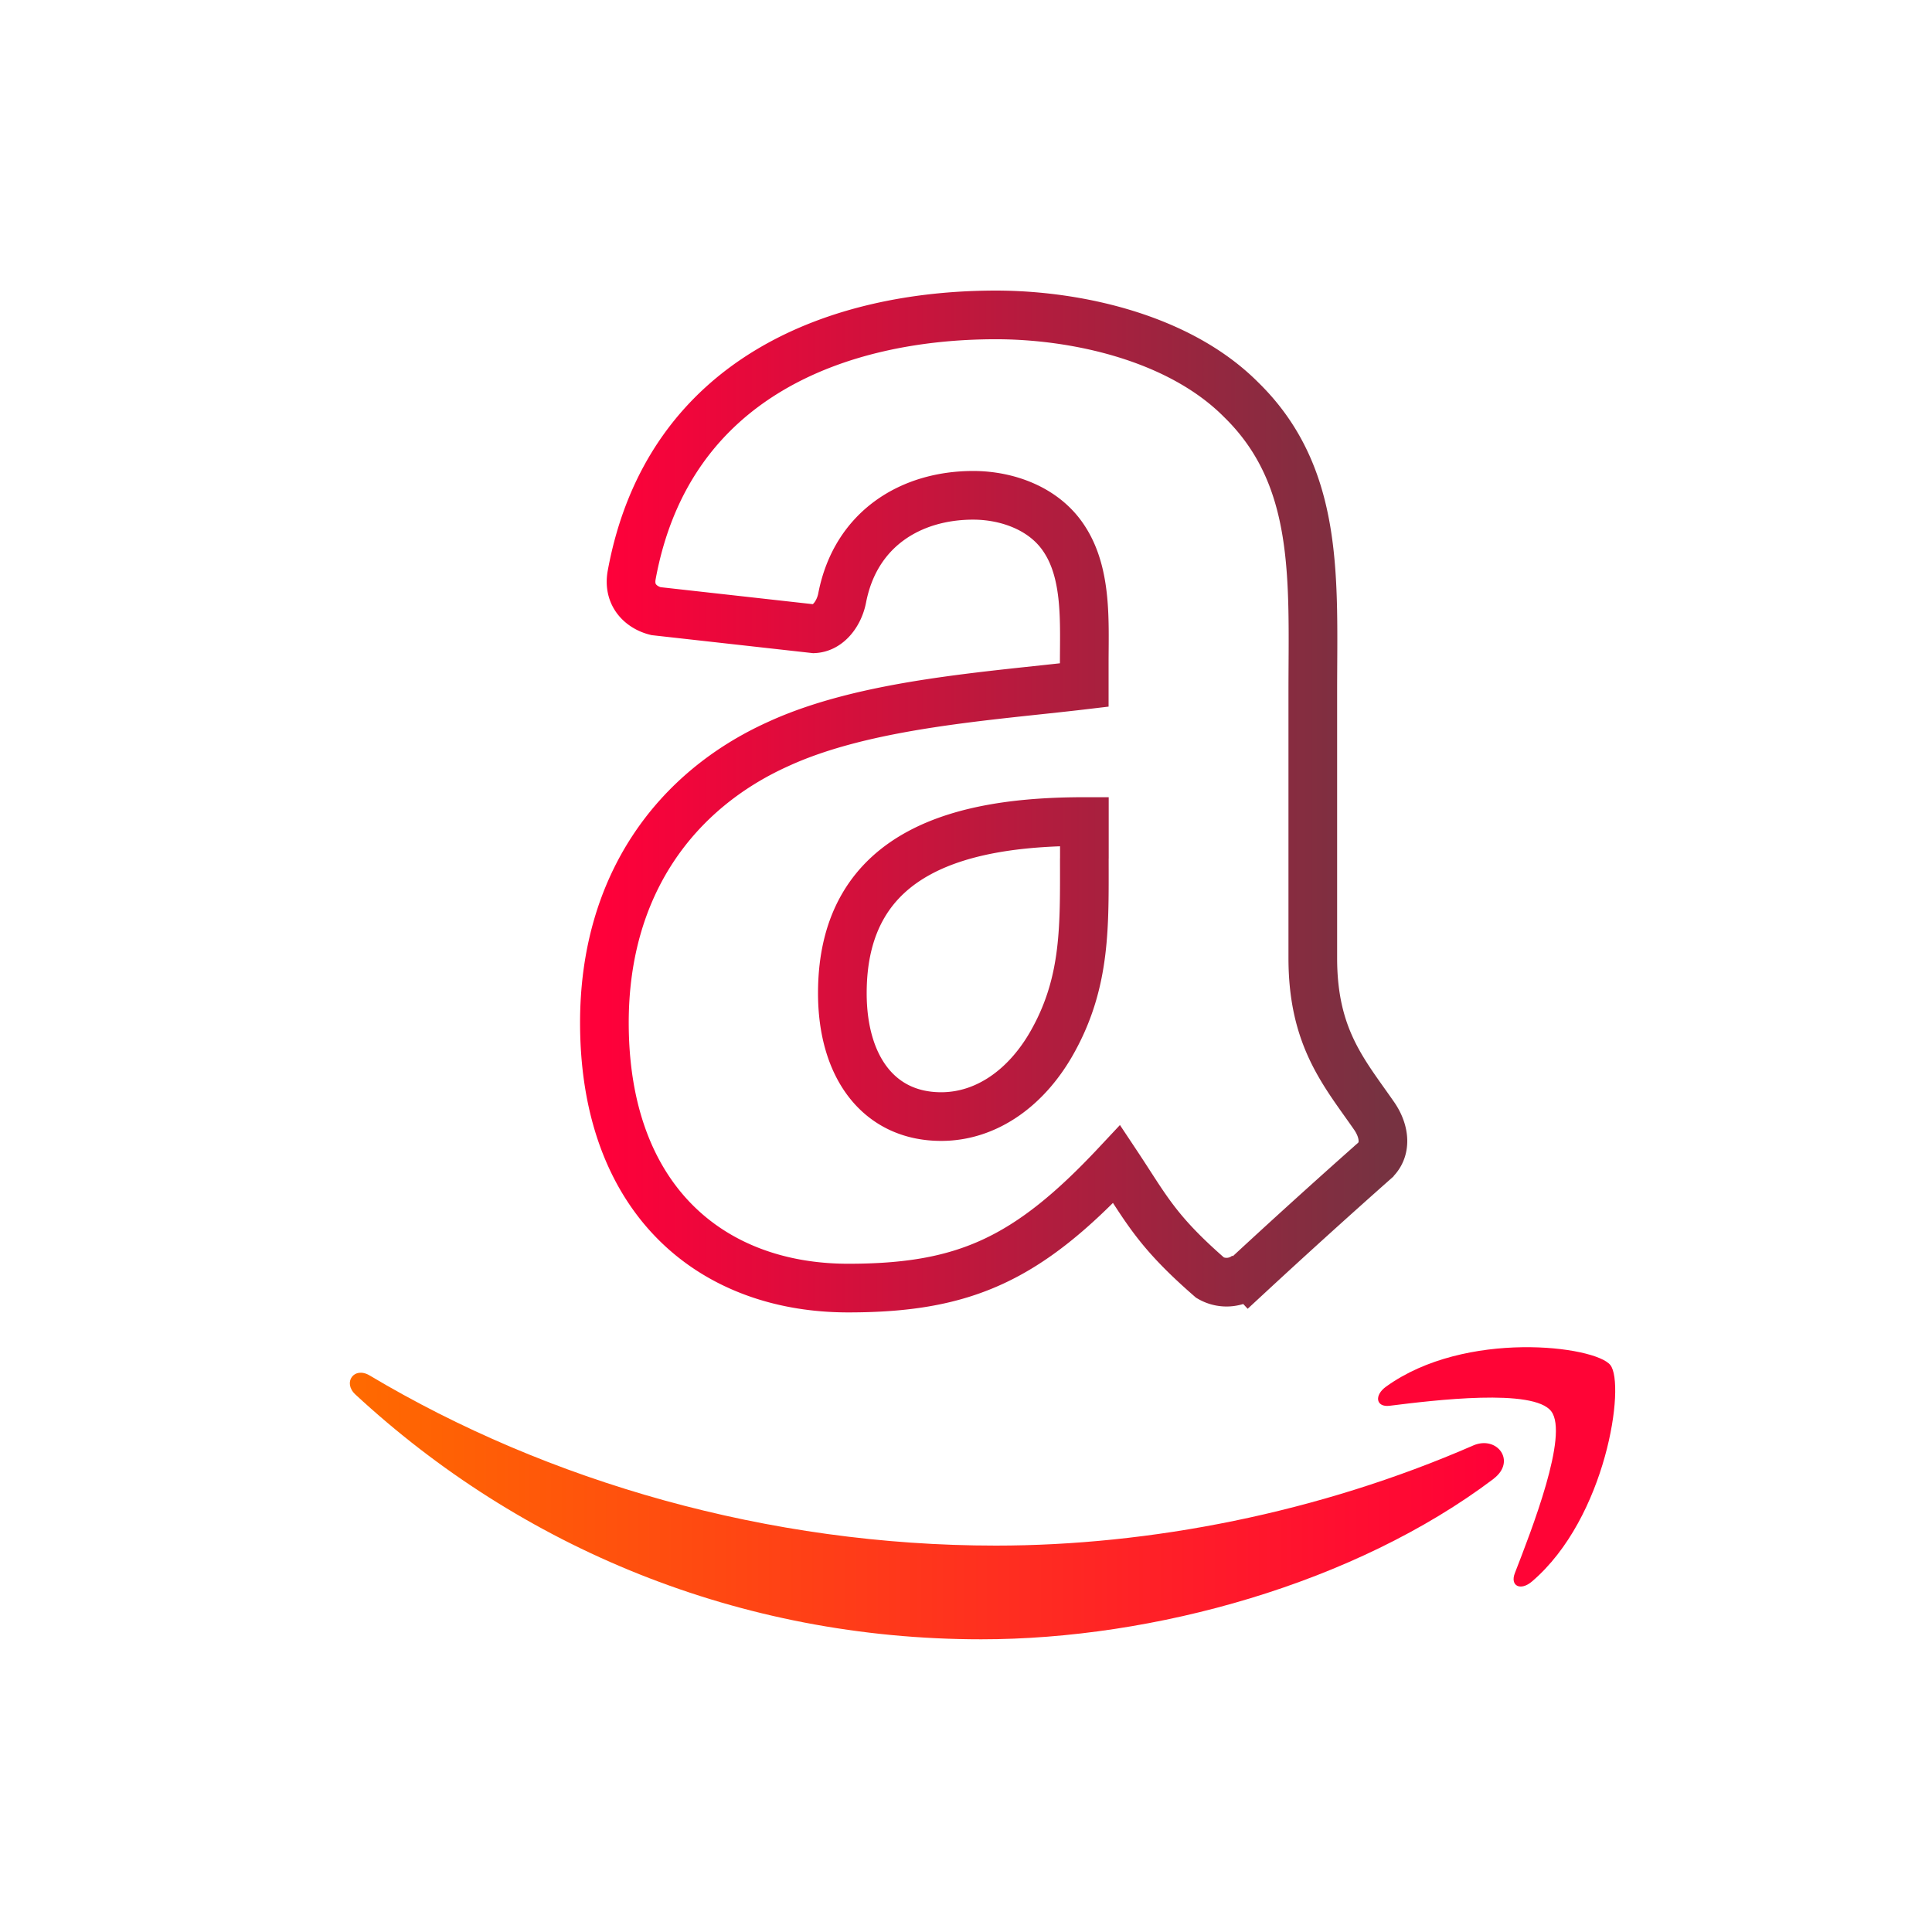
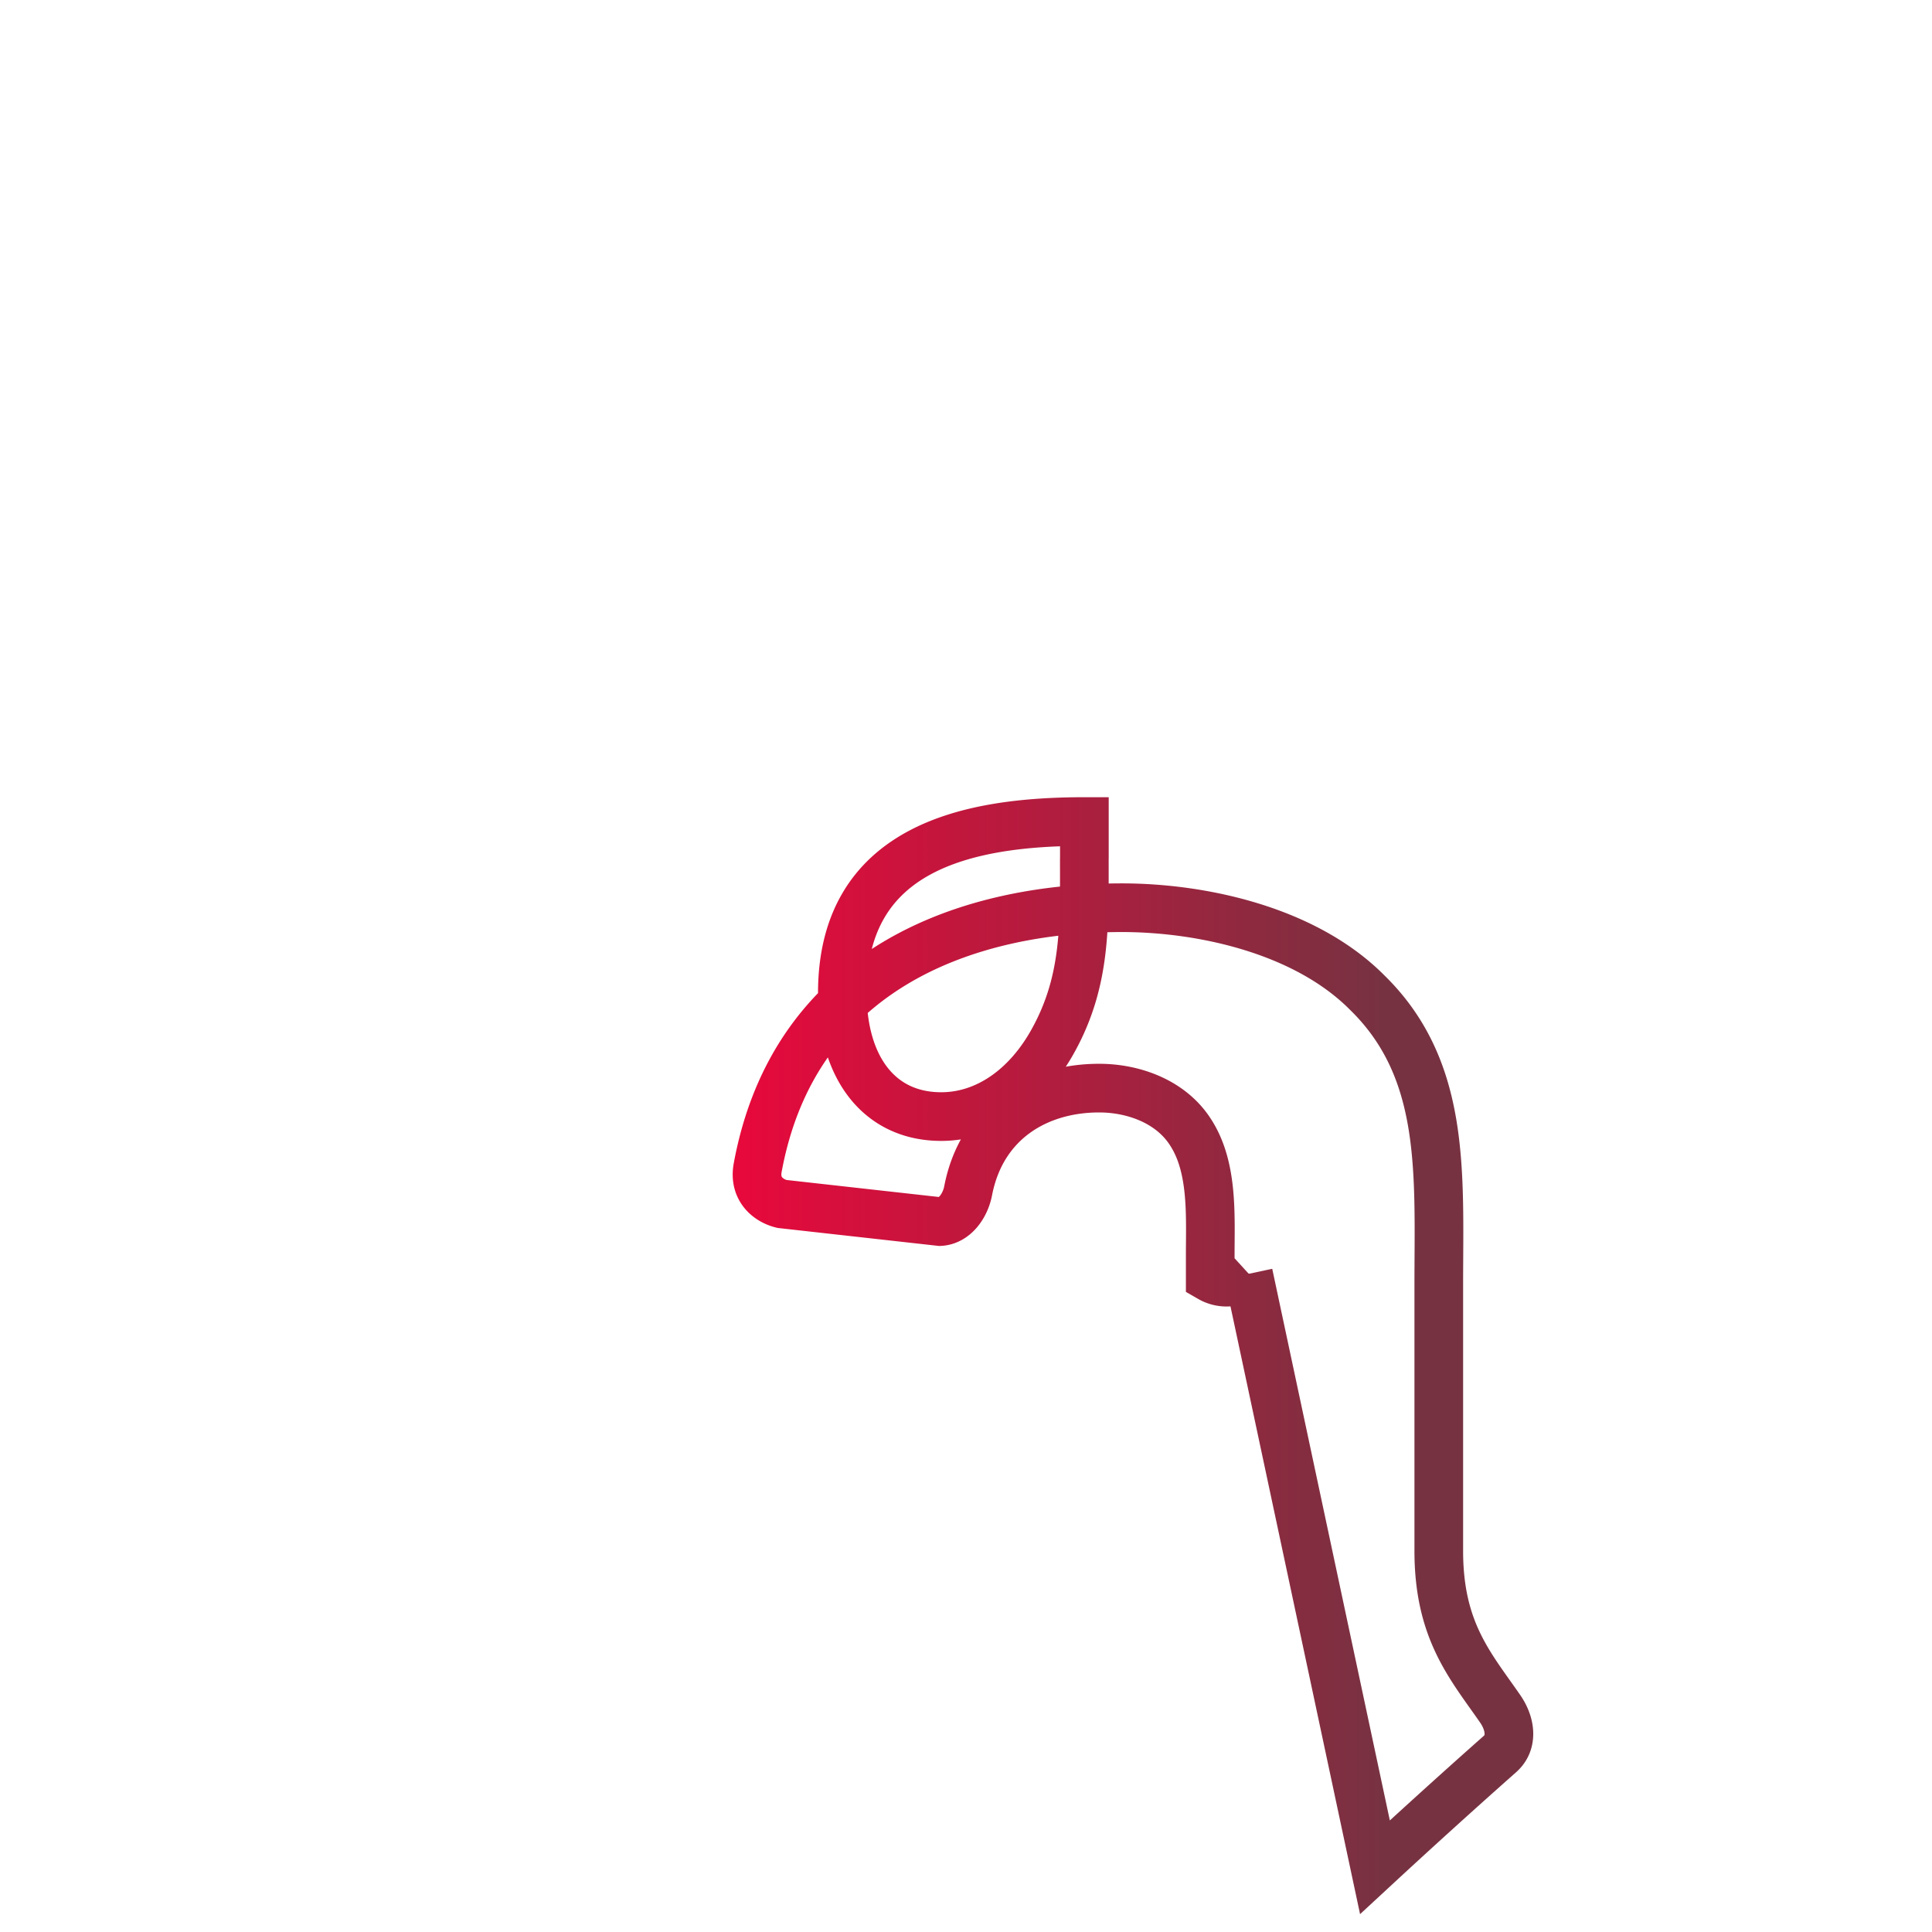
<svg xmlns="http://www.w3.org/2000/svg" xmlns:xlink="http://www.w3.org/1999/xlink" viewBox="0 0 48 48">
  <defs>
    <linearGradient id="b">
      <stop offset="0" stop-color="#ff003a" />
      <stop offset="1" stop-color="#773241" />
    </linearGradient>
    <linearGradient id="a">
      <stop offset="0" stop-color="#ff6a00" />
      <stop offset="1" stop-color="#ff0038" />
    </linearGradient>
    <linearGradient xlink:href="#a" id="d" x1="11.03" y1="34.226" x2="34.743" y2="34.226" gradientUnits="userSpaceOnUse" gradientTransform="translate(-5.663 -4.681) scale(1.209)" />
    <linearGradient xlink:href="#b" id="c" gradientUnits="userSpaceOnUse" x1="15.42" y1="19.751" x2="31.416" y2="19.751" gradientTransform="translate(-4.646 -4.681) scale(1.209)" />
  </defs>
-   <path d="M25.923 20.614c0 1.653.042 3.028-.756 4.492-.642 1.19-1.663 1.923-2.8 1.923-1.554 0-2.456-1.237-2.456-3.065 0-3.609 3.09-4.265 6.013-4.265v.916m4.08 10.316a.813.813 0 0 1-.953.104c-1.341-1.167-1.583-1.71-2.324-2.825-2.22 2.371-3.789 3.08-6.67 3.08-3.405 0-6.058-2.196-6.058-6.594 0-3.434 1.781-5.776 4.312-6.92 2.192-1.01 5.262-1.19 7.61-1.469v-.548c0-1.006.075-2.196-.487-3.065-.496-.78-1.44-1.1-2.272-1.1-1.544 0-2.919.827-3.254 2.541-.071.382-.335.756-.703.775l-3.925-.438c-.33-.08-.695-.36-.605-.888.907-4.969 5.205-6.472 9.05-6.472 1.97 0 4.544.548 6.094 2.107 1.97 1.922 1.78 4.487 1.78 7.28v6.593c0 1.984.784 2.852 1.527 3.925.26.378.317.84-.01 1.124a194.61 194.61 0 0 0-3.103 2.81L30 30.937" fill="none" stroke="url(#c)" stroke-width="1.209" transform="translate(1.017 .712)" />
-   <path d="M36.09 36.03c-3.443 2.597-8.43 3.986-12.728 3.986-6.022 0-11.445-2.282-15.549-6.082-.322-.298-.033-.704.354-.473 4.426 2.64 9.905 4.227 15.559 4.227 3.811 0 8.01-.808 11.865-2.49.586-.25 1.073.392.501.828" fill="url(#d)" fill-rule="evenodd" transform="translate(1.017 .712)" />
-   <path d="M38.54 35.063c-.44-.577-2.91-.275-4.015-.137-.34.042-.392-.26-.085-.478 1.965-1.417 5.196-1.01 5.569-.533.378.478-.095 3.793-1.946 5.375-.283.245-.553.114-.426-.208.412-1.063 1.346-3.444.902-4.02" fill="#ff0436" fill-rule="evenodd" />
+   <path d="M25.923 20.614c0 1.653.042 3.028-.756 4.492-.642 1.19-1.663 1.923-2.8 1.923-1.554 0-2.456-1.237-2.456-3.065 0-3.609 3.09-4.265 6.013-4.265v.916m4.08 10.316a.813.813 0 0 1-.953.104v-.548c0-1.006.075-2.196-.487-3.065-.496-.78-1.44-1.1-2.272-1.1-1.544 0-2.919.827-3.254 2.541-.071.382-.335.756-.703.775l-3.925-.438c-.33-.08-.695-.36-.605-.888.907-4.969 5.205-6.472 9.05-6.472 1.97 0 4.544.548 6.094 2.107 1.97 1.922 1.78 4.487 1.78 7.28v6.593c0 1.984.784 2.852 1.527 3.925.26.378.317.84-.01 1.124a194.61 194.61 0 0 0-3.103 2.81L30 30.937" fill="none" stroke="url(#c)" stroke-width="1.209" transform="translate(1.017 .712)" />
</svg>